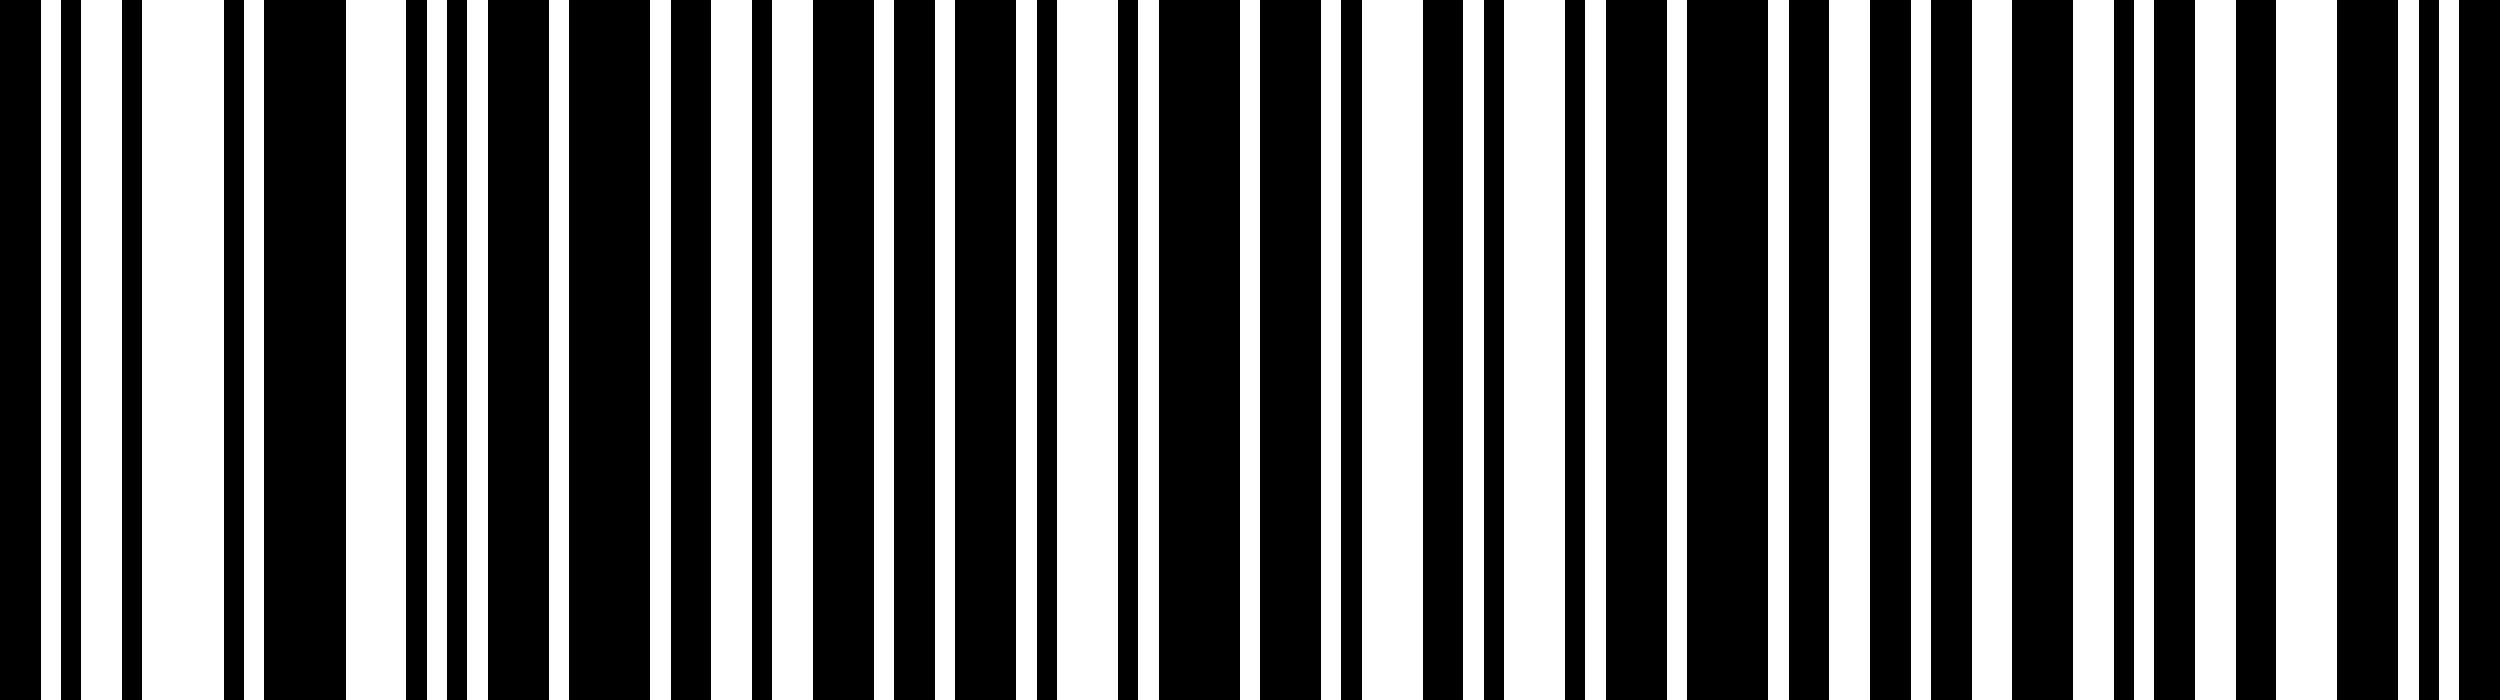
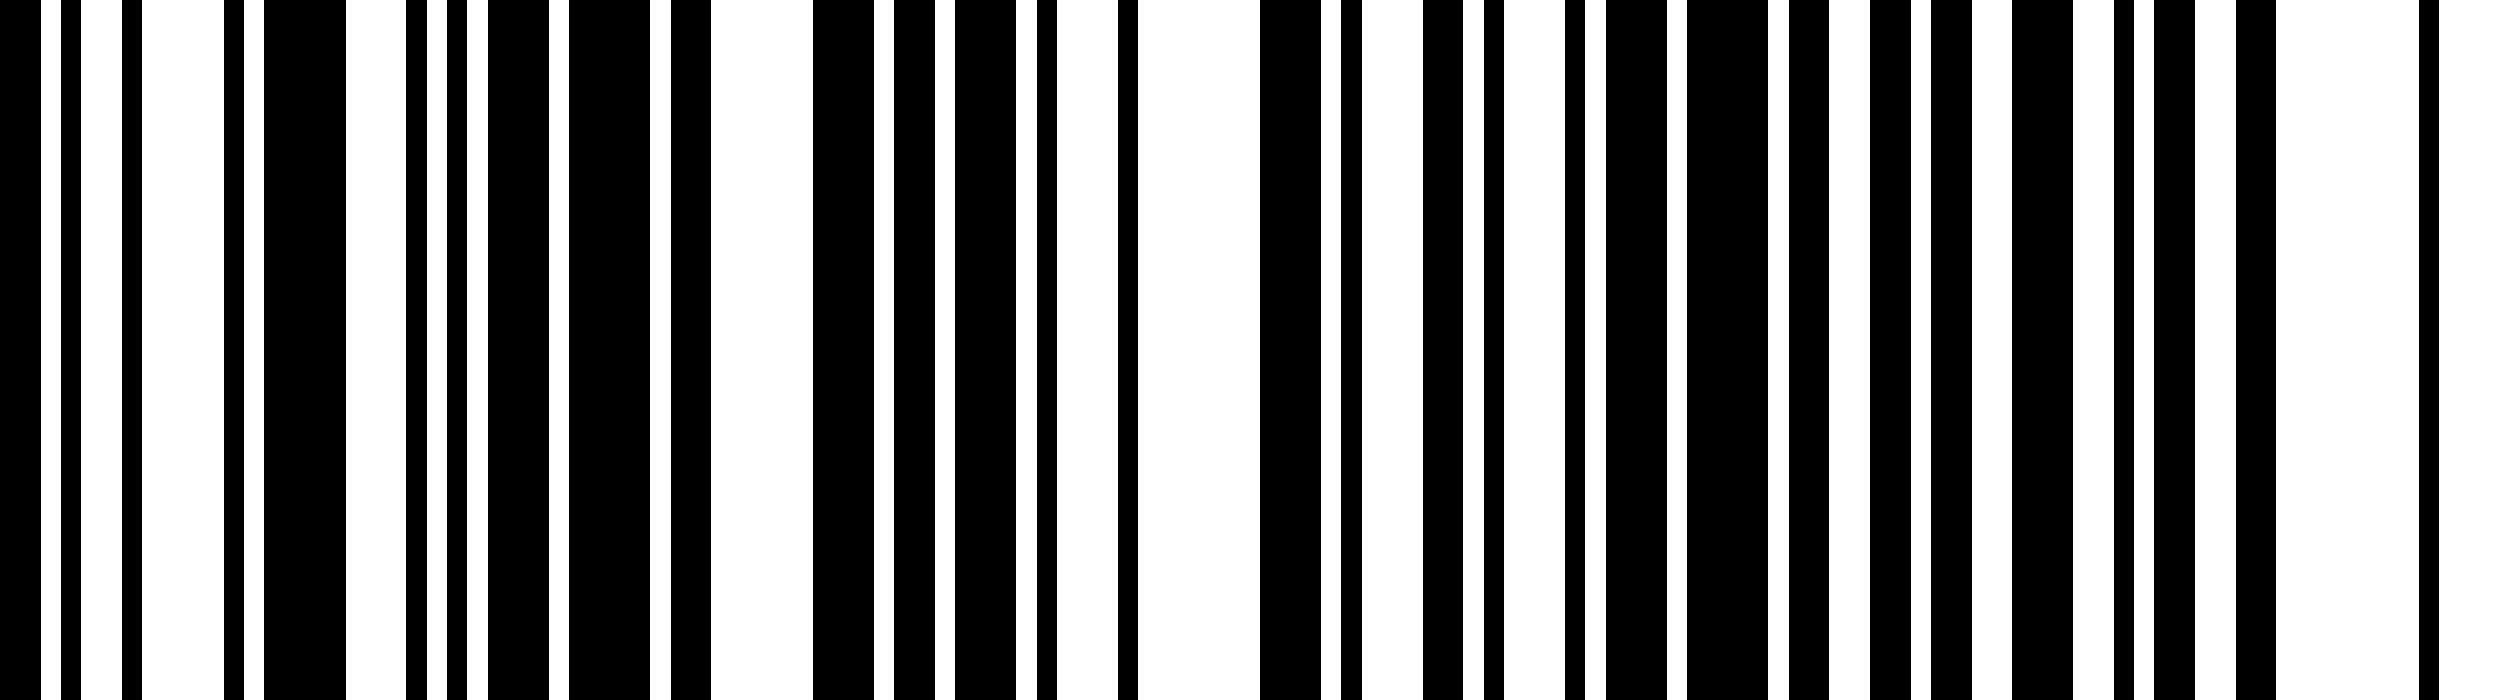
<svg xmlns="http://www.w3.org/2000/svg" x="0mm" y="0mm" width="50mm" height="14mm" viewBox="0 0 50 14" version="1.1" shape-rendering="crispEdges">
  <title>TBarCode - 11.10.2.24916</title>
  <desc>BarCode licensed to MEM:BCStudio</desc>
  <g fill="rgb(0%,0%,0%)">
</g>
  <g fill="rgb(100%,100%,100%)">
    <rect x="0" y="0" width="50" height="14" />
  </g>
  <g fill="rgb(0%,0%,0%)">
</g>
  <g fill="rgb(0%,0%,0%)">
    <rect x="0" y="0" width="0.813" height="14" />
    <rect x="1.22" y="0" width="0.406" height="14" />
    <rect x="2.439" y="0" width="0.406" height="14" />
    <rect x="4.471" y="0" width="0.406" height="14" />
    <rect x="5.285" y="0" width="1.626" height="14" />
    <rect x="8.13" y="0" width="0.406" height="14" />
    <rect x="8.943" y="0" width="0.406" height="14" />
    <rect x="9.756" y="0" width="1.22" height="14" />
    <rect x="11.382" y="0" width="1.626" height="14" />
    <rect x="13.415" y="0" width="0.813" height="14" />
-     <rect x="15.041" y="0" width="0.406" height="14" />
    <rect x="16.26" y="0" width="1.22" height="14" />
    <rect x="17.886" y="0" width="0.813" height="14" />
    <rect x="19.106" y="0" width="1.22" height="14" />
    <rect x="20.732" y="0" width="0.406" height="14" />
    <rect x="22.358" y="0" width="0.406" height="14" />
-     <rect x="23.171" y="0" width="1.626" height="14" />
    <rect x="25.203" y="0" width="1.22" height="14" />
    <rect x="26.829" y="0" width="0.406" height="14" />
    <rect x="28.455" y="0" width="0.813" height="14" />
    <rect x="29.675" y="0" width="0.406" height="14" />
    <rect x="31.301" y="0" width="0.406" height="14" />
    <rect x="32.114" y="0" width="1.22" height="14" />
    <rect x="33.74" y="0" width="1.626" height="14" />
    <rect x="35.772" y="0" width="0.813" height="14" />
    <rect x="37.398" y="0" width="0.813" height="14" />
    <rect x="38.618" y="0" width="0.813" height="14" />
    <rect x="40.244" y="0" width="1.22" height="14" />
    <rect x="42.276" y="0" width="0.406" height="14" />
    <rect x="43.089" y="0" width="0.813" height="14" />
    <rect x="44.715" y="0" width="0.813" height="14" />
-     <rect x="46.748" y="0" width="1.22" height="14" />
    <rect x="48.374" y="0" width="0.406" height="14" />
-     <rect x="49.187" y="0" width="0.813" height="14" />
  </g>
</svg>